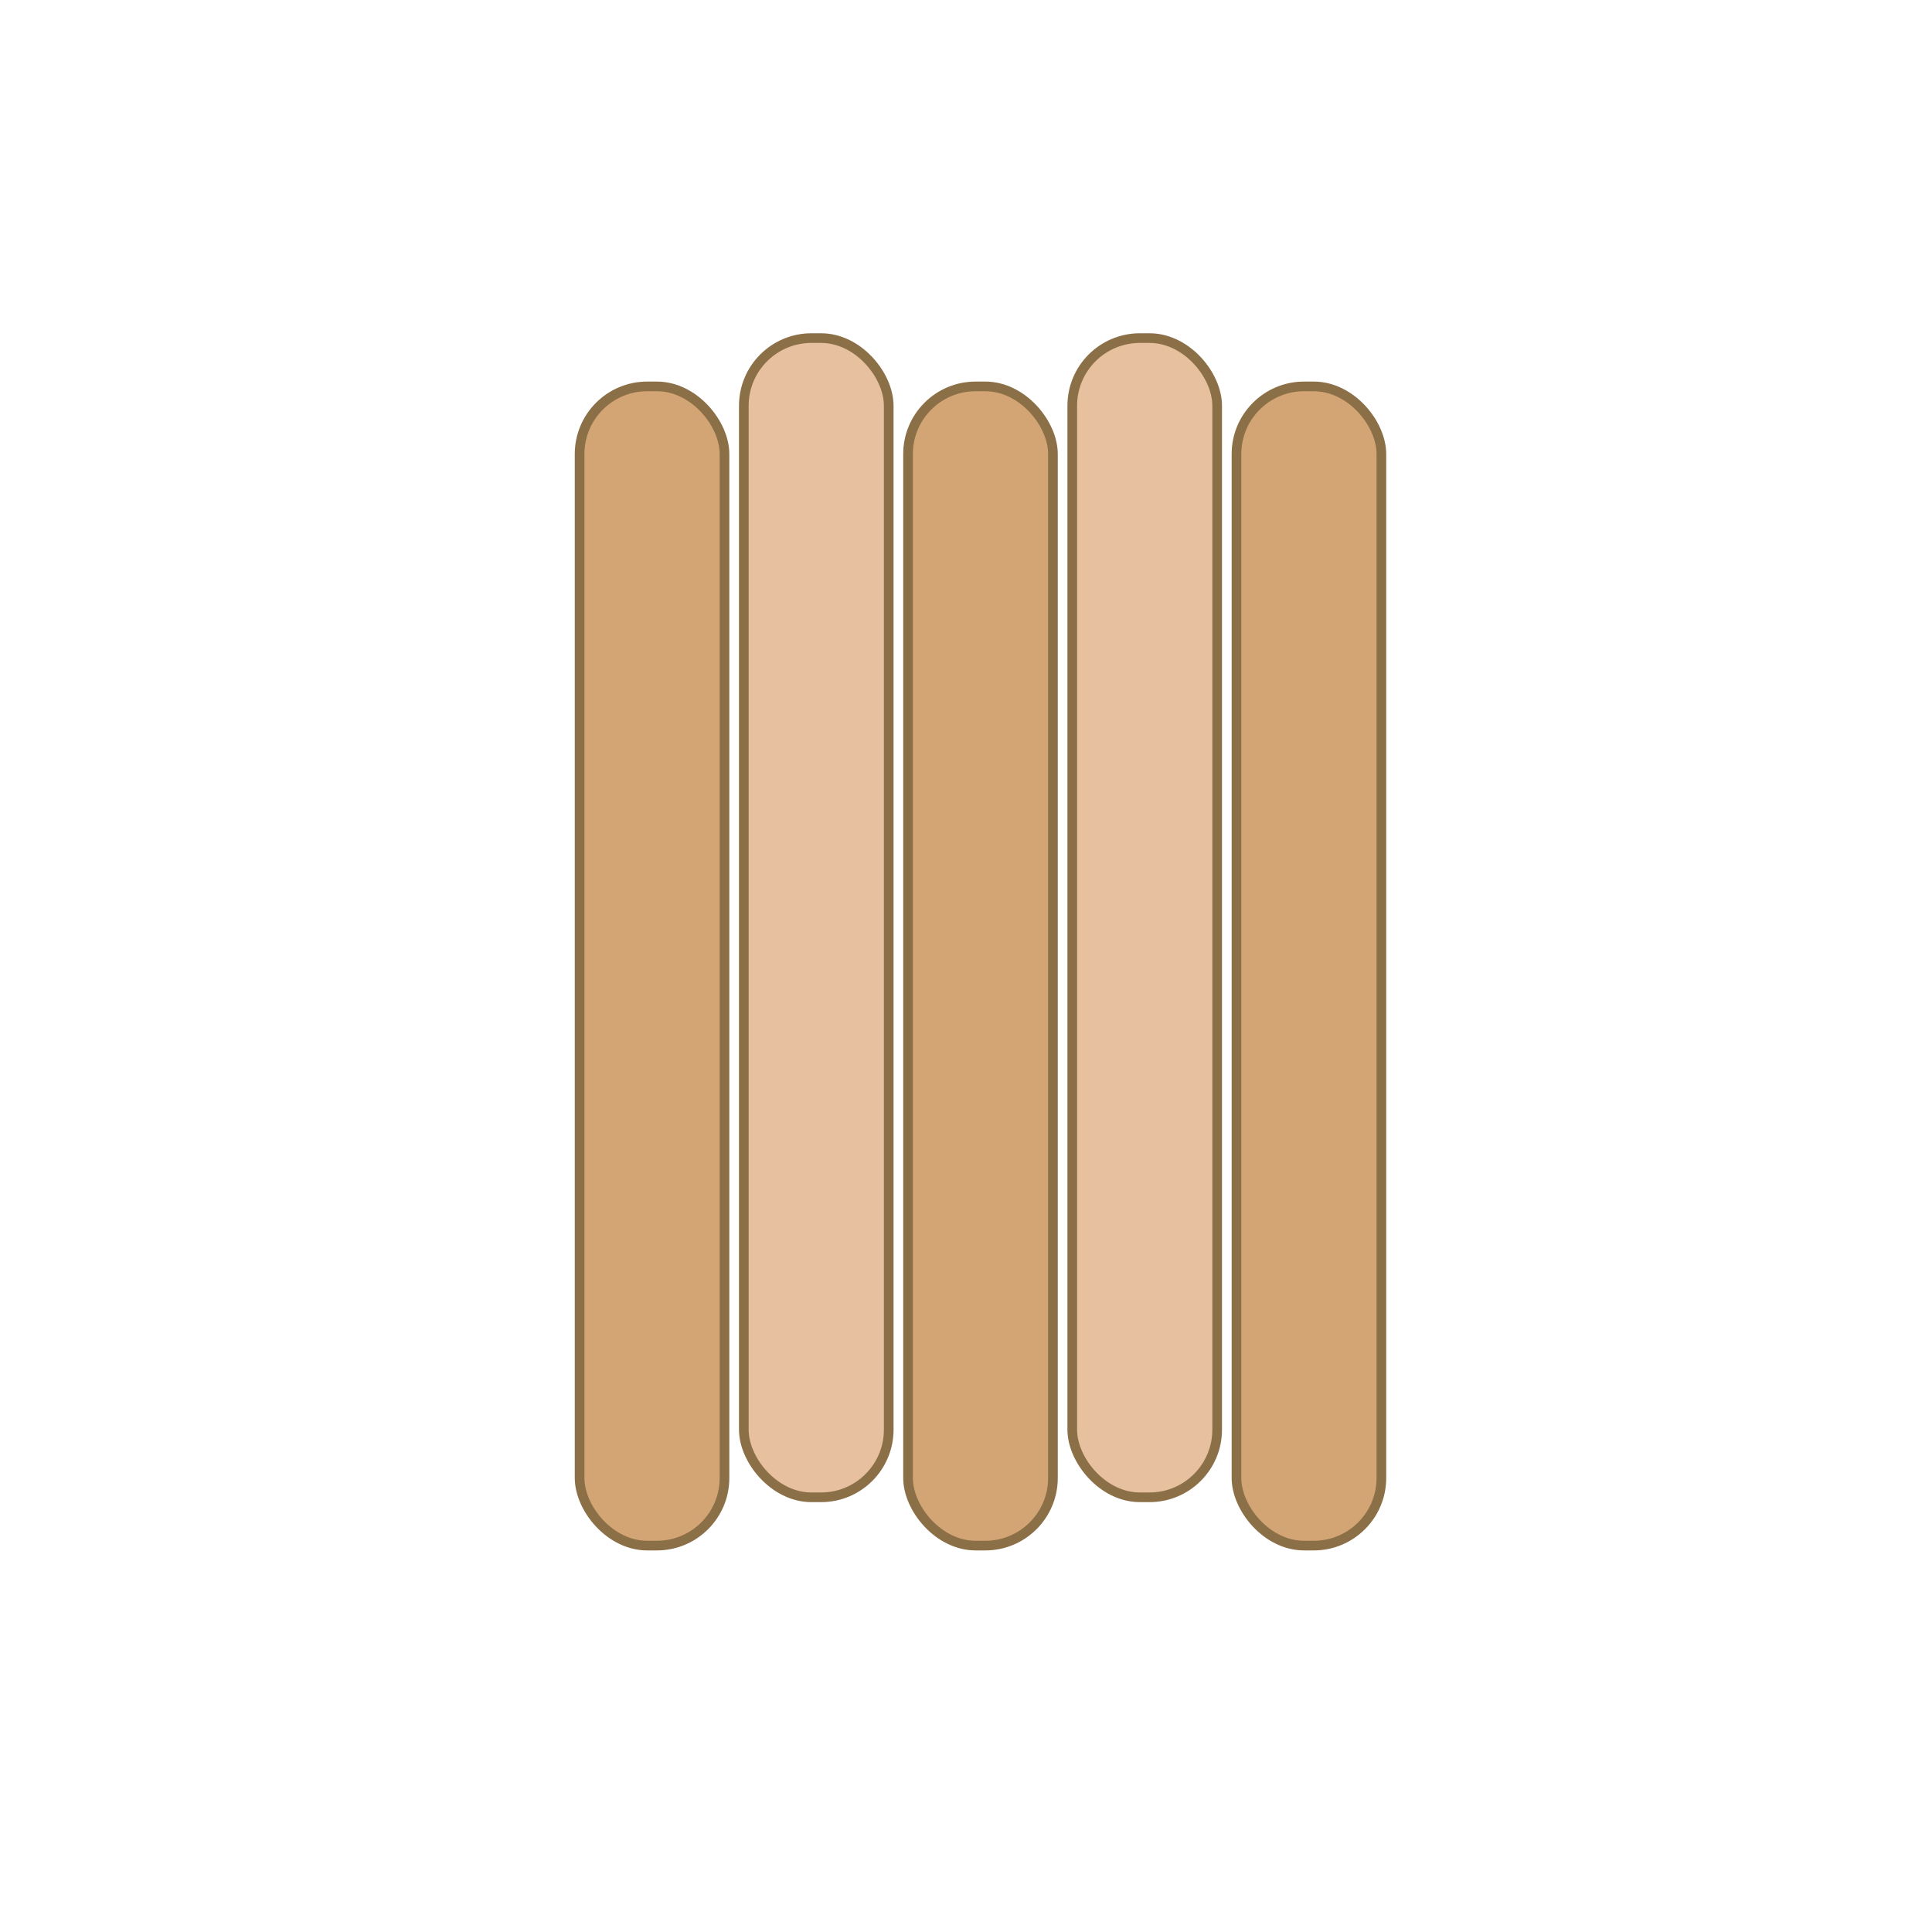
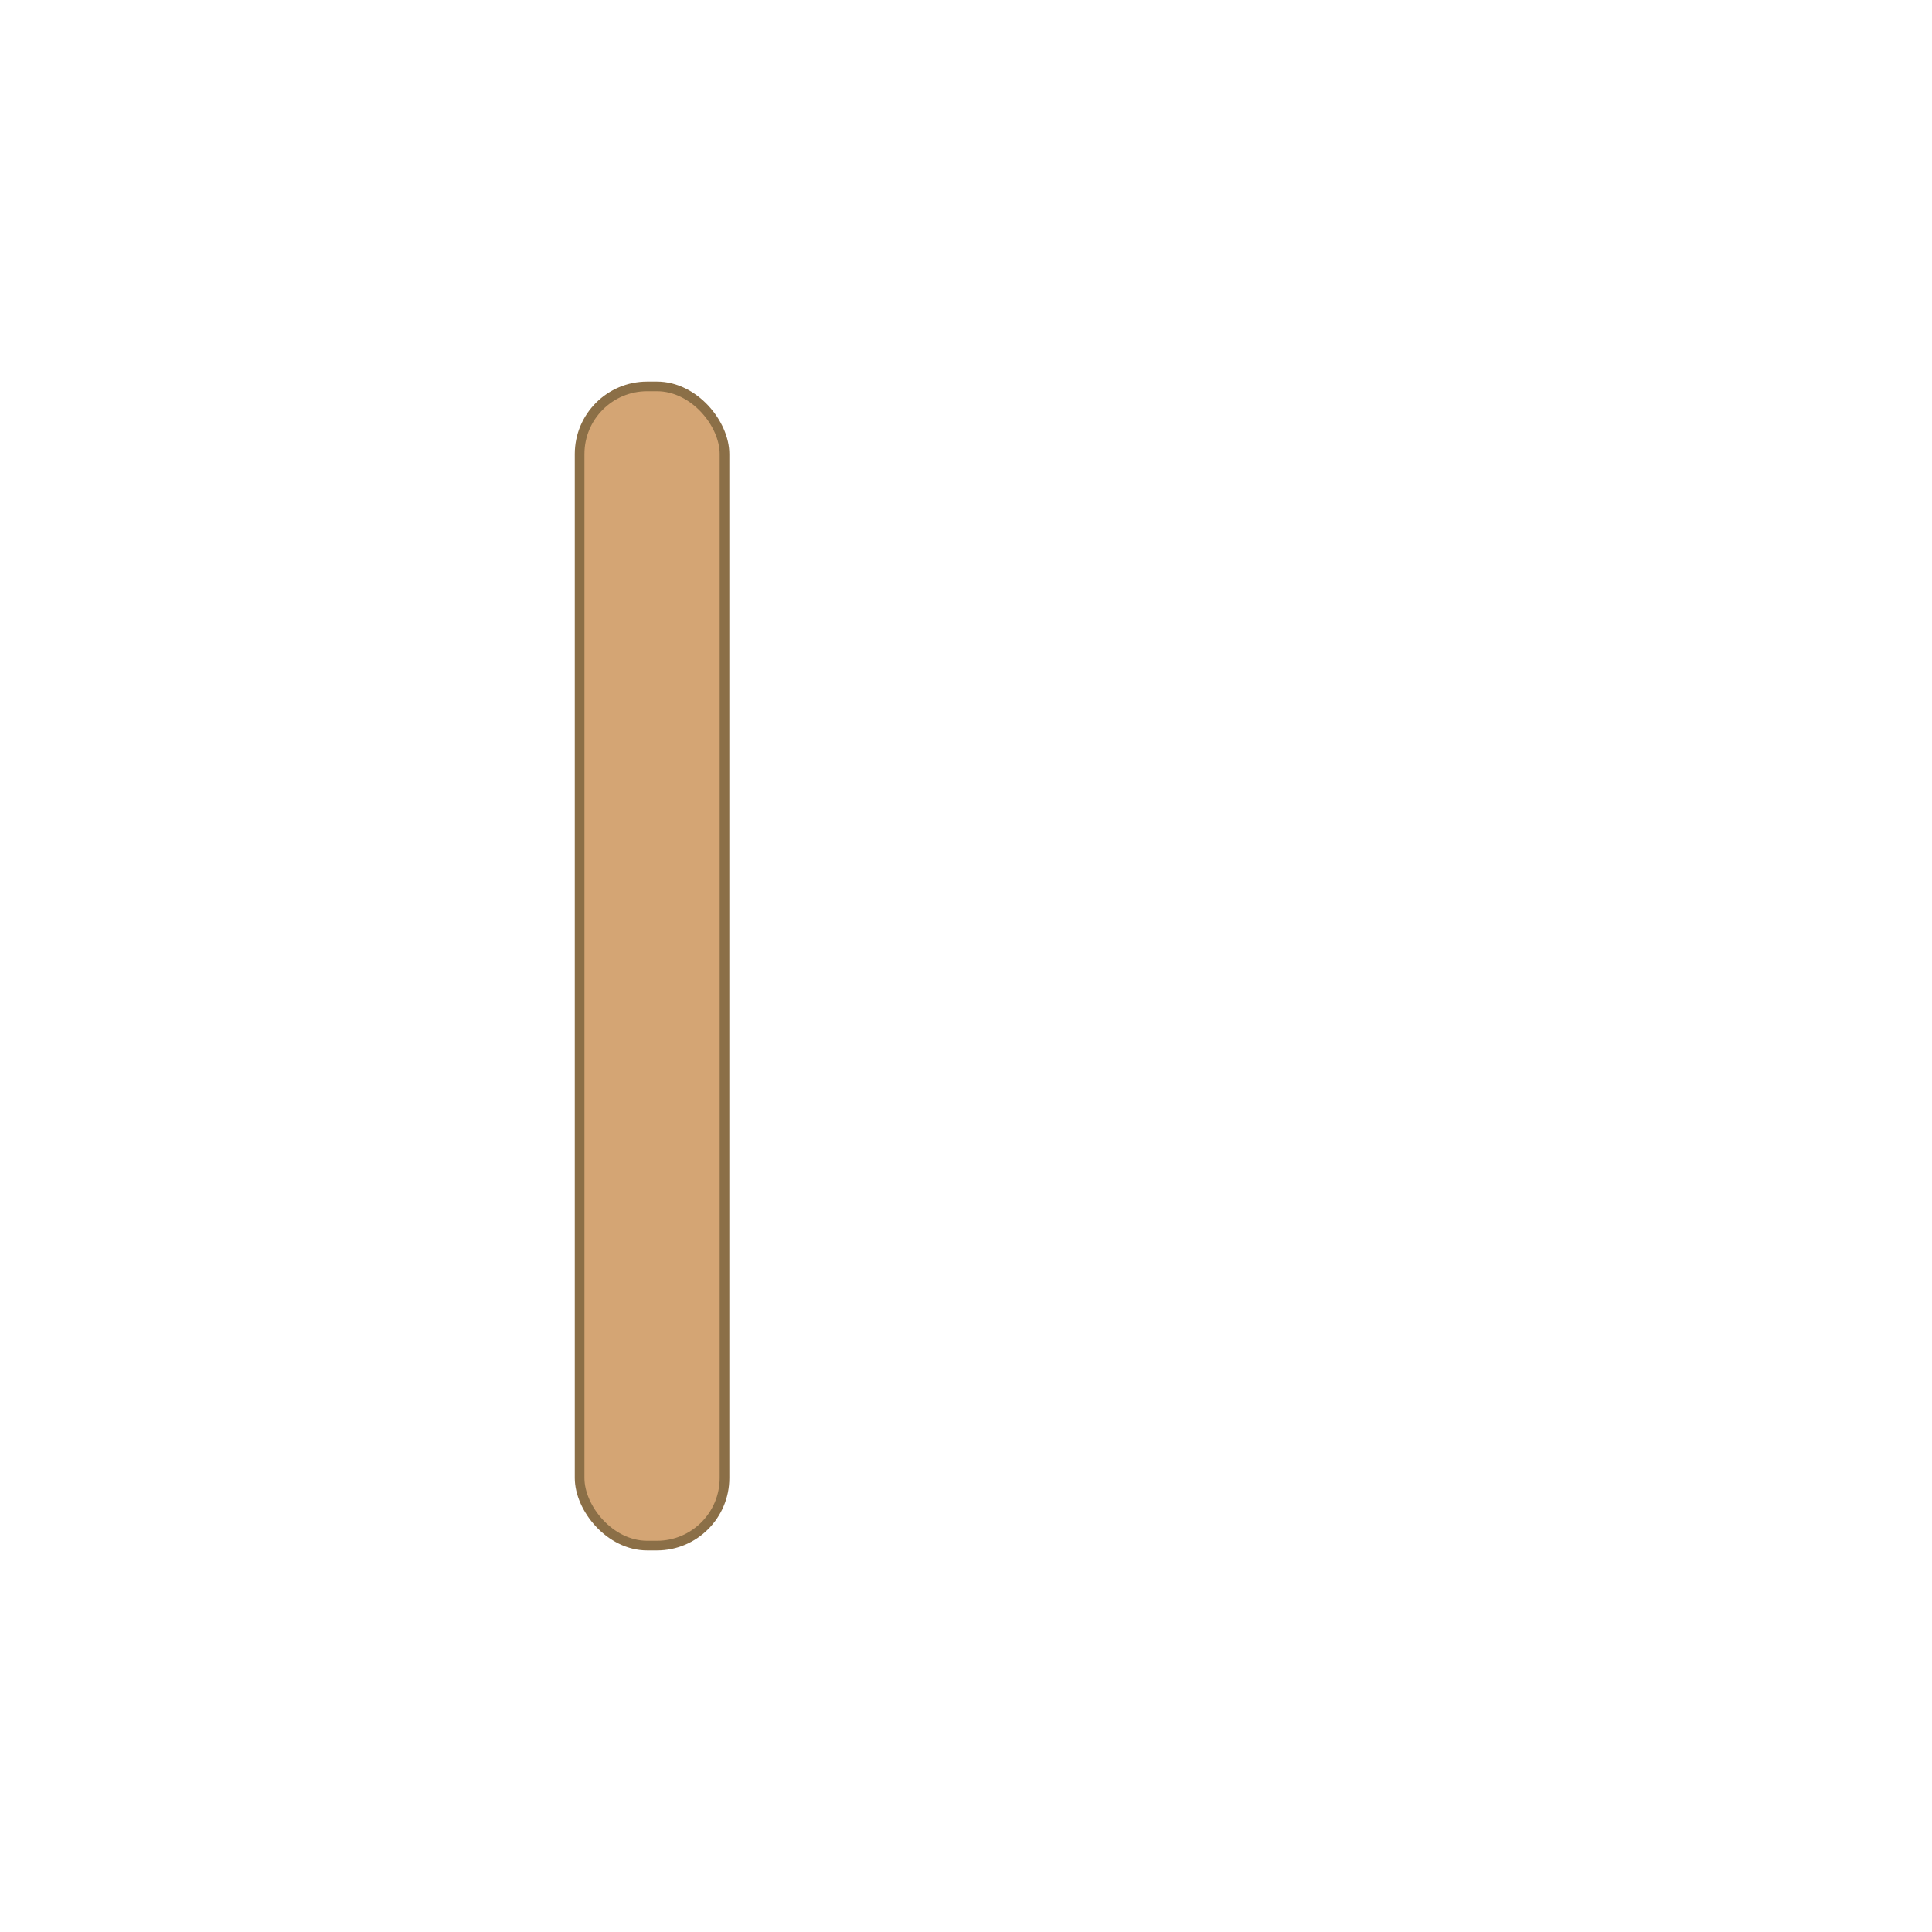
<svg xmlns="http://www.w3.org/2000/svg" viewBox="0 0 200 200" width="200" height="200">
  <rect x="60" y="40" width="15" height="120" fill="#d4a574" stroke="#8b6f47" stroke-width="1" rx="7" />
-   <rect x="77" y="35" width="15" height="120" fill="#e6c09f" stroke="#8b6f47" stroke-width="1" rx="7" />
-   <rect x="94" y="40" width="15" height="120" fill="#d4a574" stroke="#8b6f47" stroke-width="1" rx="7" />
-   <rect x="111" y="35" width="15" height="120" fill="#e6c09f" stroke="#8b6f47" stroke-width="1" rx="7" />
-   <rect x="128" y="40" width="15" height="120" fill="#d4a574" stroke="#8b6f47" stroke-width="1" rx="7" />
</svg>